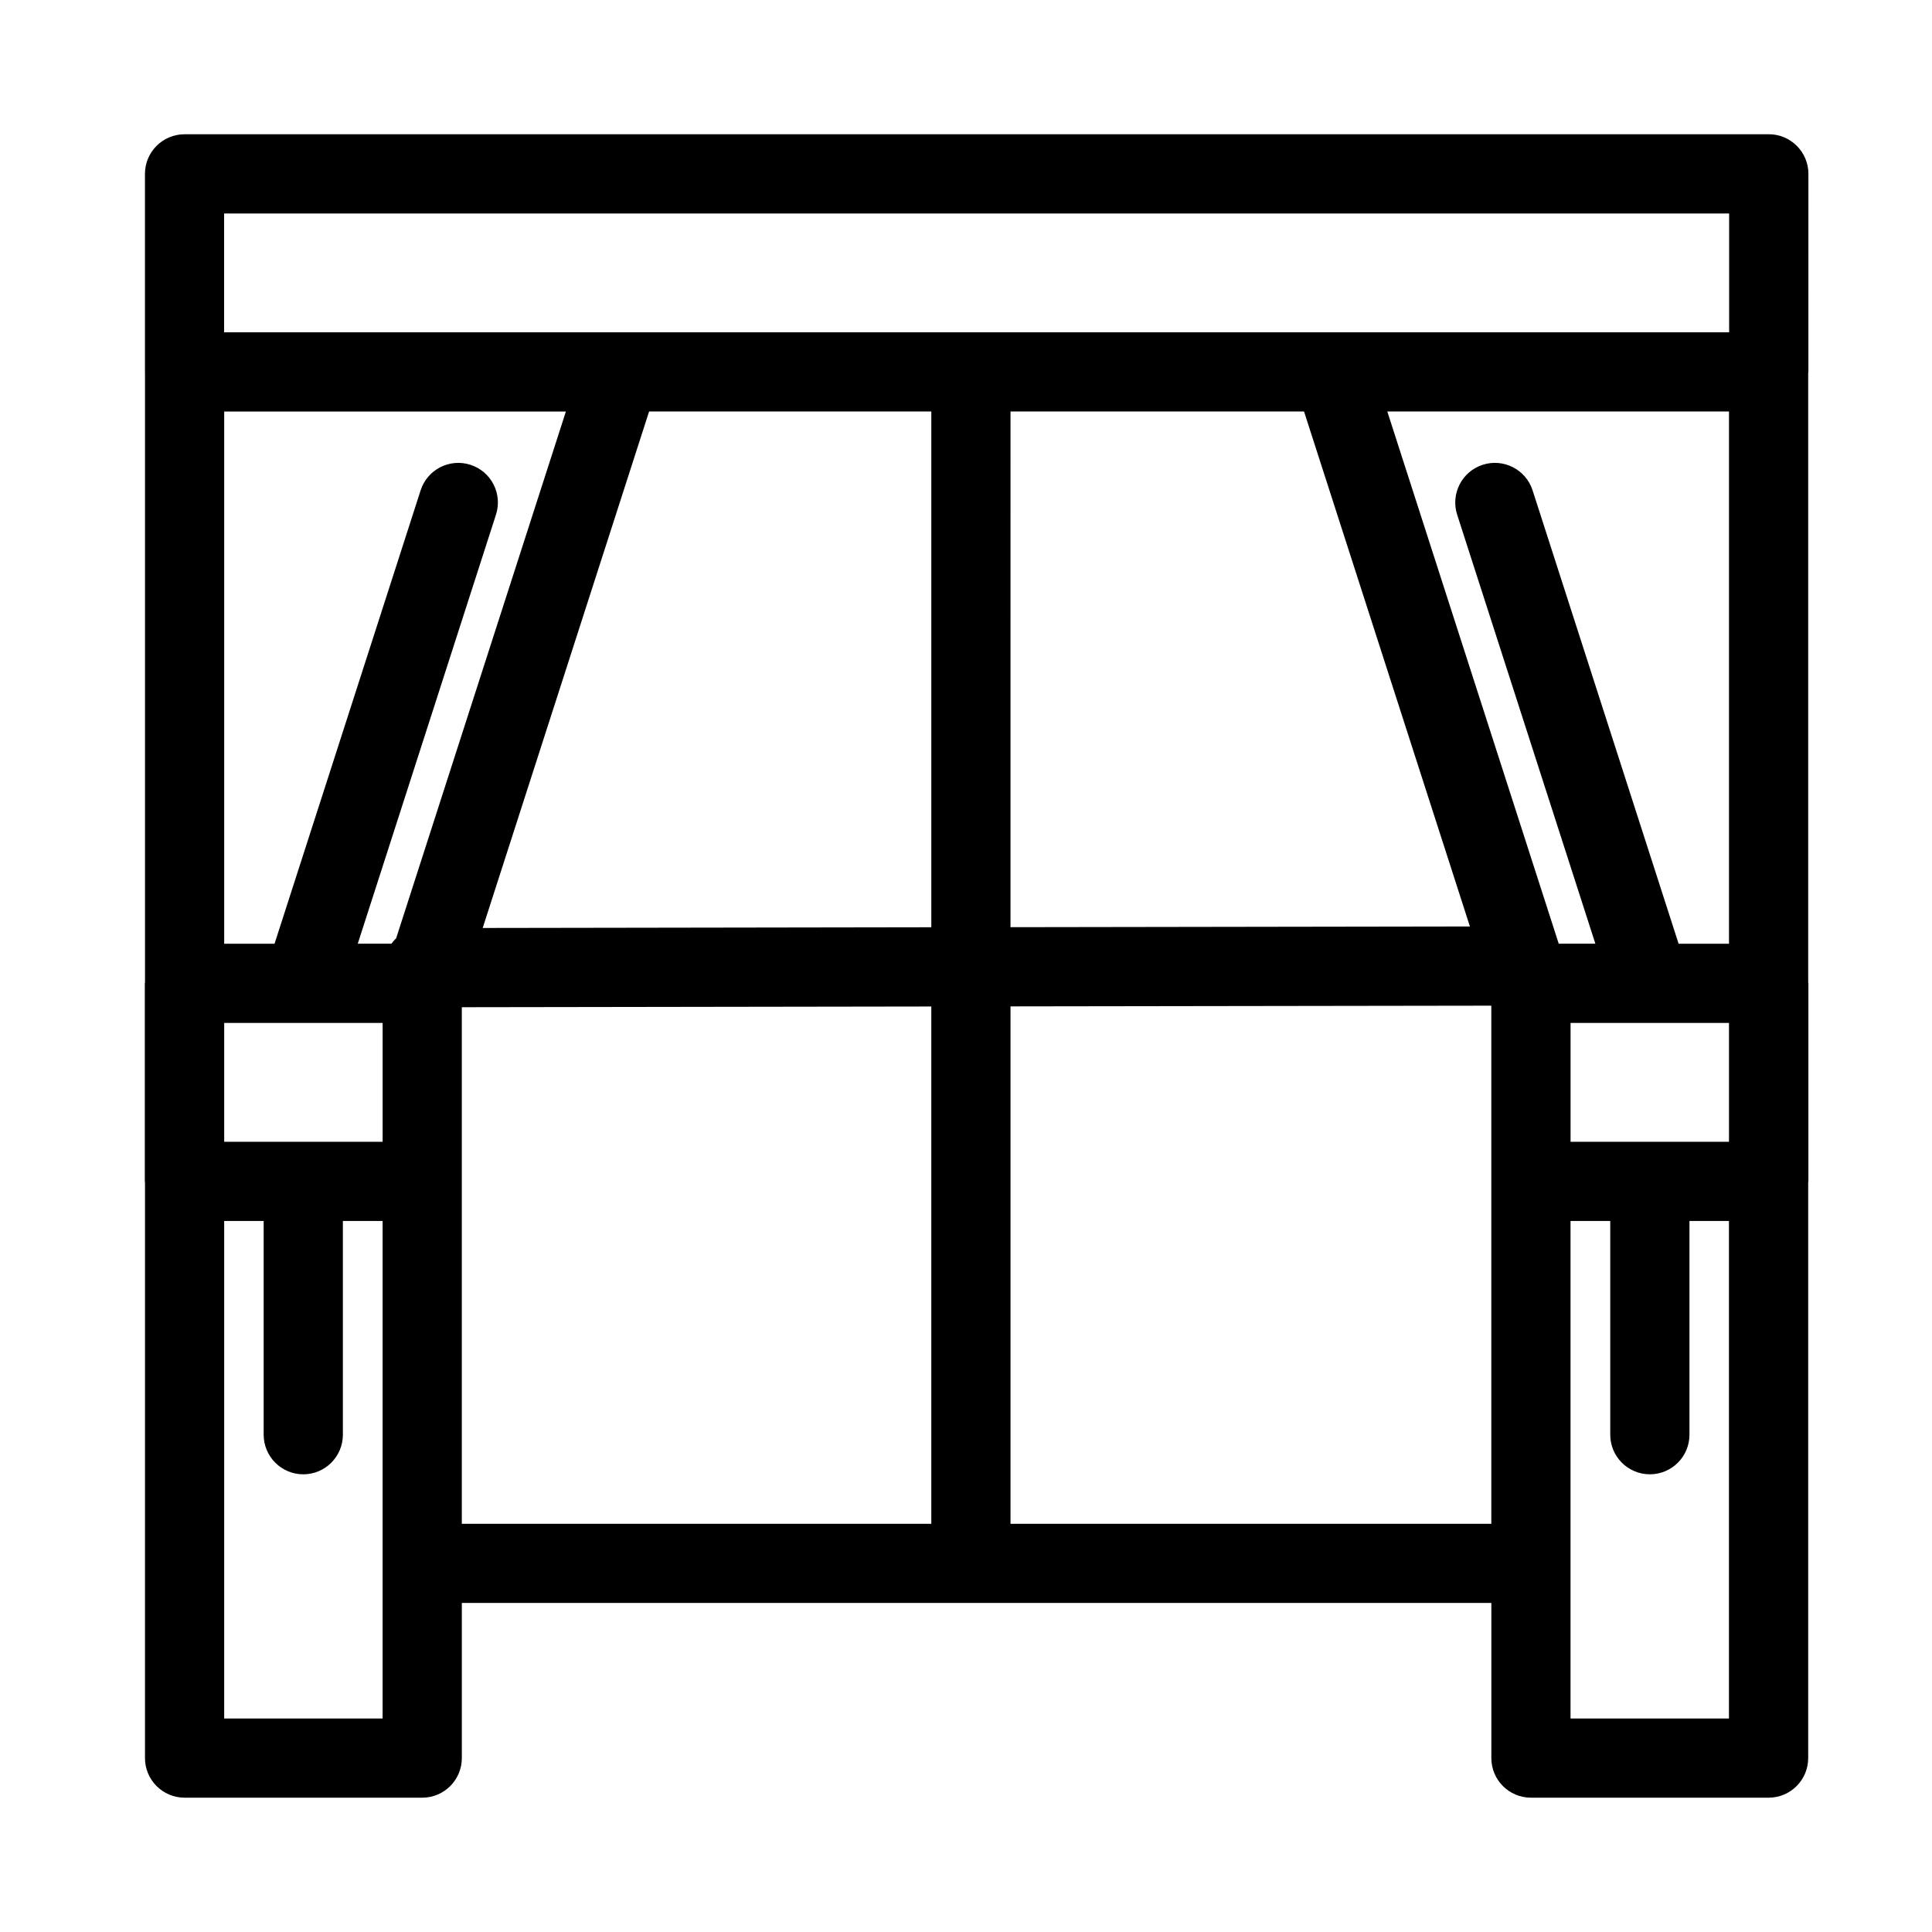
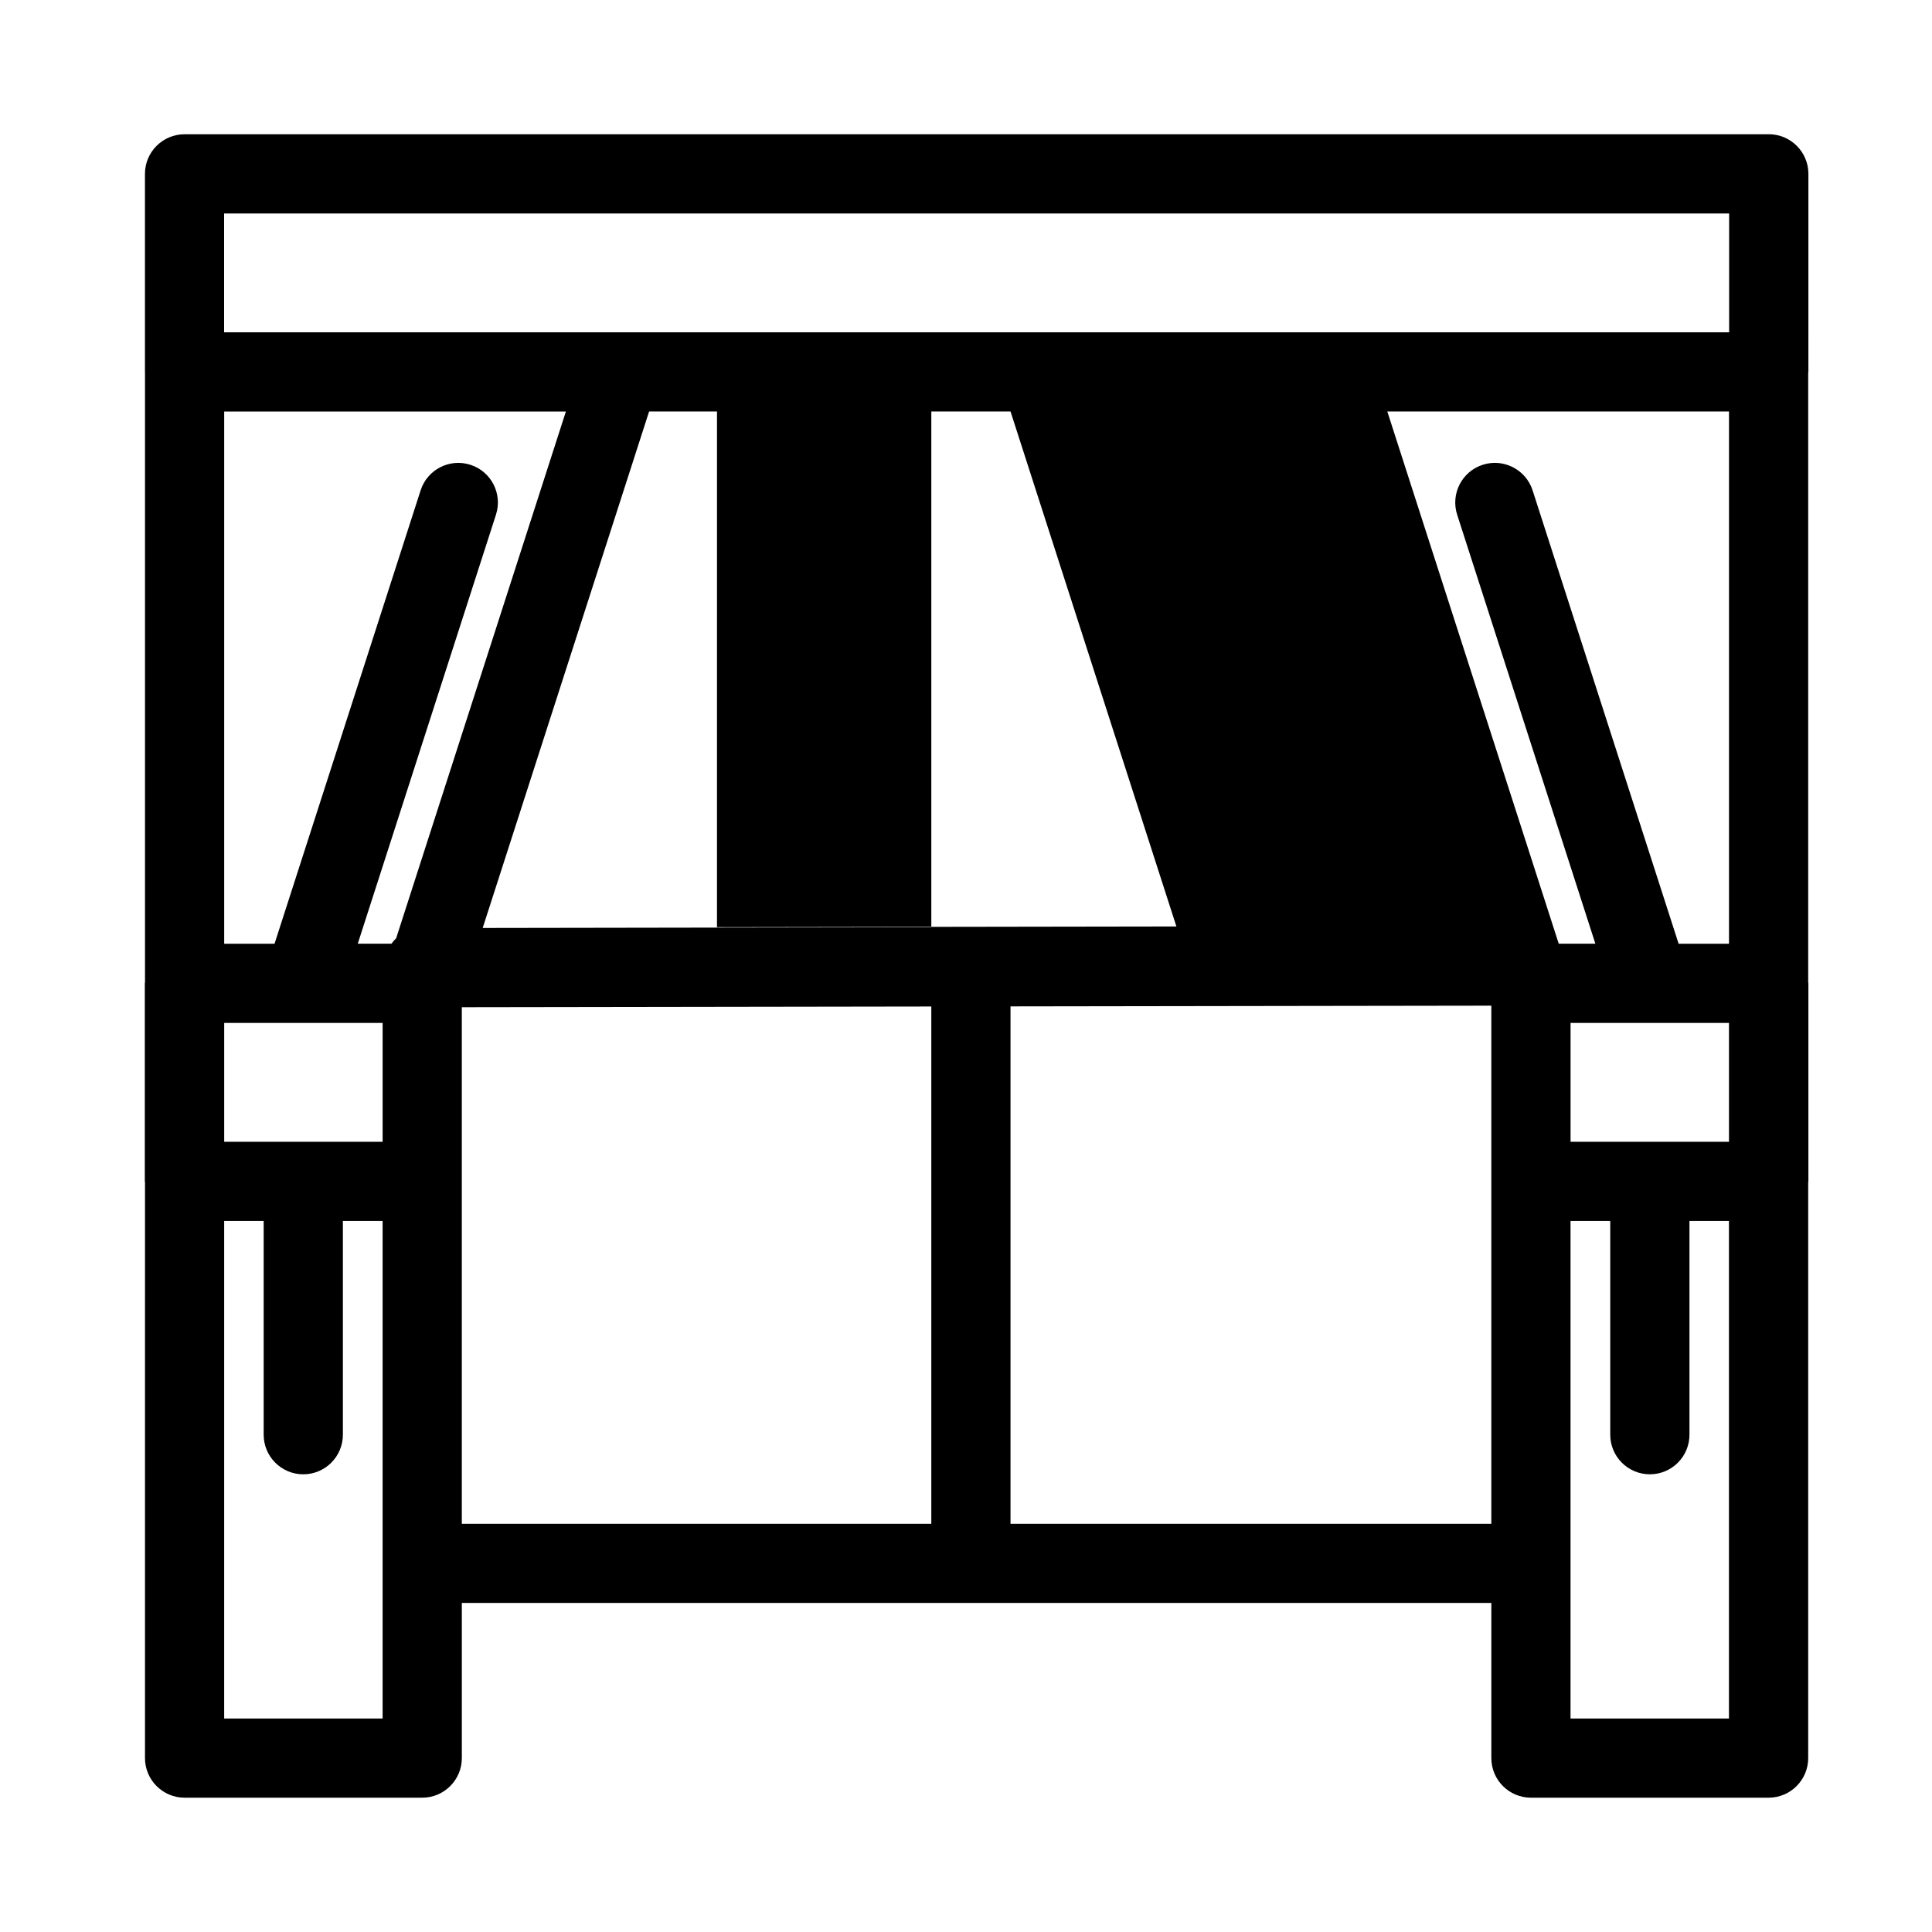
<svg xmlns="http://www.w3.org/2000/svg" fill="#000000" width="800px" height="800px" version="1.1" viewBox="144 144 512 512">
-   <path d="m612.75 179.58h-419.84c-5.793 0-10.496 4.703-10.496 10.496v52.48c0 0.02 0.012 0.051 0.012 0.074v161.7c0 0.094-0.051 0.168-0.051 0.25v52.48c0 0.094 0.051 0.168 0.051 0.25l-0.004 152.6c0 5.793 4.703 10.496 10.496 10.496h62.977c5.793 0 10.496-4.703 10.496-10.496v-41.113h272.83v41.113c0 5.793 4.691 10.496 10.496 10.496h62.977c5.805 0 10.496-4.703 10.496-10.496v-152.59c0-0.094 0.051-0.168 0.051-0.25v-52.48c0-0.094-0.051-0.168-0.051-0.25v-161.54c0-0.094 0.051-0.168 0.051-0.25l0.004-52.48c0-5.793-4.703-10.496-10.496-10.496zm-52.535 267v-31.488h20.961 0.031 0.031 20.961v31.488zm-356.8 0v-31.488h20.961 0.031 0.031 20.961v31.488zm45.562-53.906c-0.473 0.43-0.852 0.914-1.238 1.418h-8.93l36.633-113.71c1.773-5.519-1.25-11.43-6.769-13.203-5.519-1.785-11.43 1.258-13.203 6.769l-38.715 120.16h-13.34v-141.05h90.551zm67.039-139.62h74.793v136.68l-118.89 0.188zm95.785 0h77.785l43.957 136.47-121.75 0.188 0.004-136.66zm177.05 141.05-38.699-120.16c-1.773-5.512-7.703-8.555-13.215-6.769-5.512 1.773-8.543 7.684-6.781 13.203l36.633 113.71h-9.707l-45.43-141.04h90.551v141.05zm-385.46-193.53h398.85v31.488h-398.85zm42.004 398.85h-41.984v-131.85h10.465v56.637c0 5.793 4.703 10.496 10.496 10.496 5.793 0 10.496-4.703 10.496-10.496v-56.637h10.527zm20.992-142.35v-46.152l124.42-0.188v137.09h-124.42zm145.41 90.738v-137.11l127.42-0.188v137.31h-127.42zm148.41 51.609v-131.85h10.527v56.637c0 5.793 4.691 10.496 10.496 10.496 5.805 0 10.496-4.703 10.496-10.496v-56.637h10.465v131.85z" />
+   <path d="m612.75 179.58h-419.84c-5.793 0-10.496 4.703-10.496 10.496v52.48c0 0.02 0.012 0.051 0.012 0.074v161.7c0 0.094-0.051 0.168-0.051 0.25v52.48c0 0.094 0.051 0.168 0.051 0.25l-0.004 152.6c0 5.793 4.703 10.496 10.496 10.496h62.977c5.793 0 10.496-4.703 10.496-10.496v-41.113h272.83v41.113c0 5.793 4.691 10.496 10.496 10.496h62.977c5.805 0 10.496-4.703 10.496-10.496v-152.59c0-0.094 0.051-0.168 0.051-0.25v-52.48c0-0.094-0.051-0.168-0.051-0.25v-161.54c0-0.094 0.051-0.168 0.051-0.25l0.004-52.48c0-5.793-4.703-10.496-10.496-10.496zm-52.535 267v-31.488h20.961 0.031 0.031 20.961v31.488zm-356.8 0v-31.488h20.961 0.031 0.031 20.961v31.488zm45.562-53.906c-0.473 0.43-0.852 0.914-1.238 1.418h-8.93l36.633-113.71c1.773-5.519-1.25-11.43-6.769-13.203-5.519-1.785-11.43 1.258-13.203 6.769l-38.715 120.16h-13.34v-141.05h90.551zm67.039-139.62h74.793v136.68l-118.89 0.188zm95.785 0l43.957 136.47-121.75 0.188 0.004-136.66zm177.05 141.05-38.699-120.16c-1.773-5.512-7.703-8.555-13.215-6.769-5.512 1.773-8.543 7.684-6.781 13.203l36.633 113.71h-9.707l-45.43-141.04h90.551v141.05zm-385.46-193.53h398.85v31.488h-398.85zm42.004 398.85h-41.984v-131.85h10.465v56.637c0 5.793 4.703 10.496 10.496 10.496 5.793 0 10.496-4.703 10.496-10.496v-56.637h10.527zm20.992-142.35v-46.152l124.42-0.188v137.09h-124.42zm145.41 90.738v-137.11l127.42-0.188v137.31h-127.42zm148.41 51.609v-131.85h10.527v56.637c0 5.793 4.691 10.496 10.496 10.496 5.805 0 10.496-4.703 10.496-10.496v-56.637h10.465v131.85z" />
</svg>